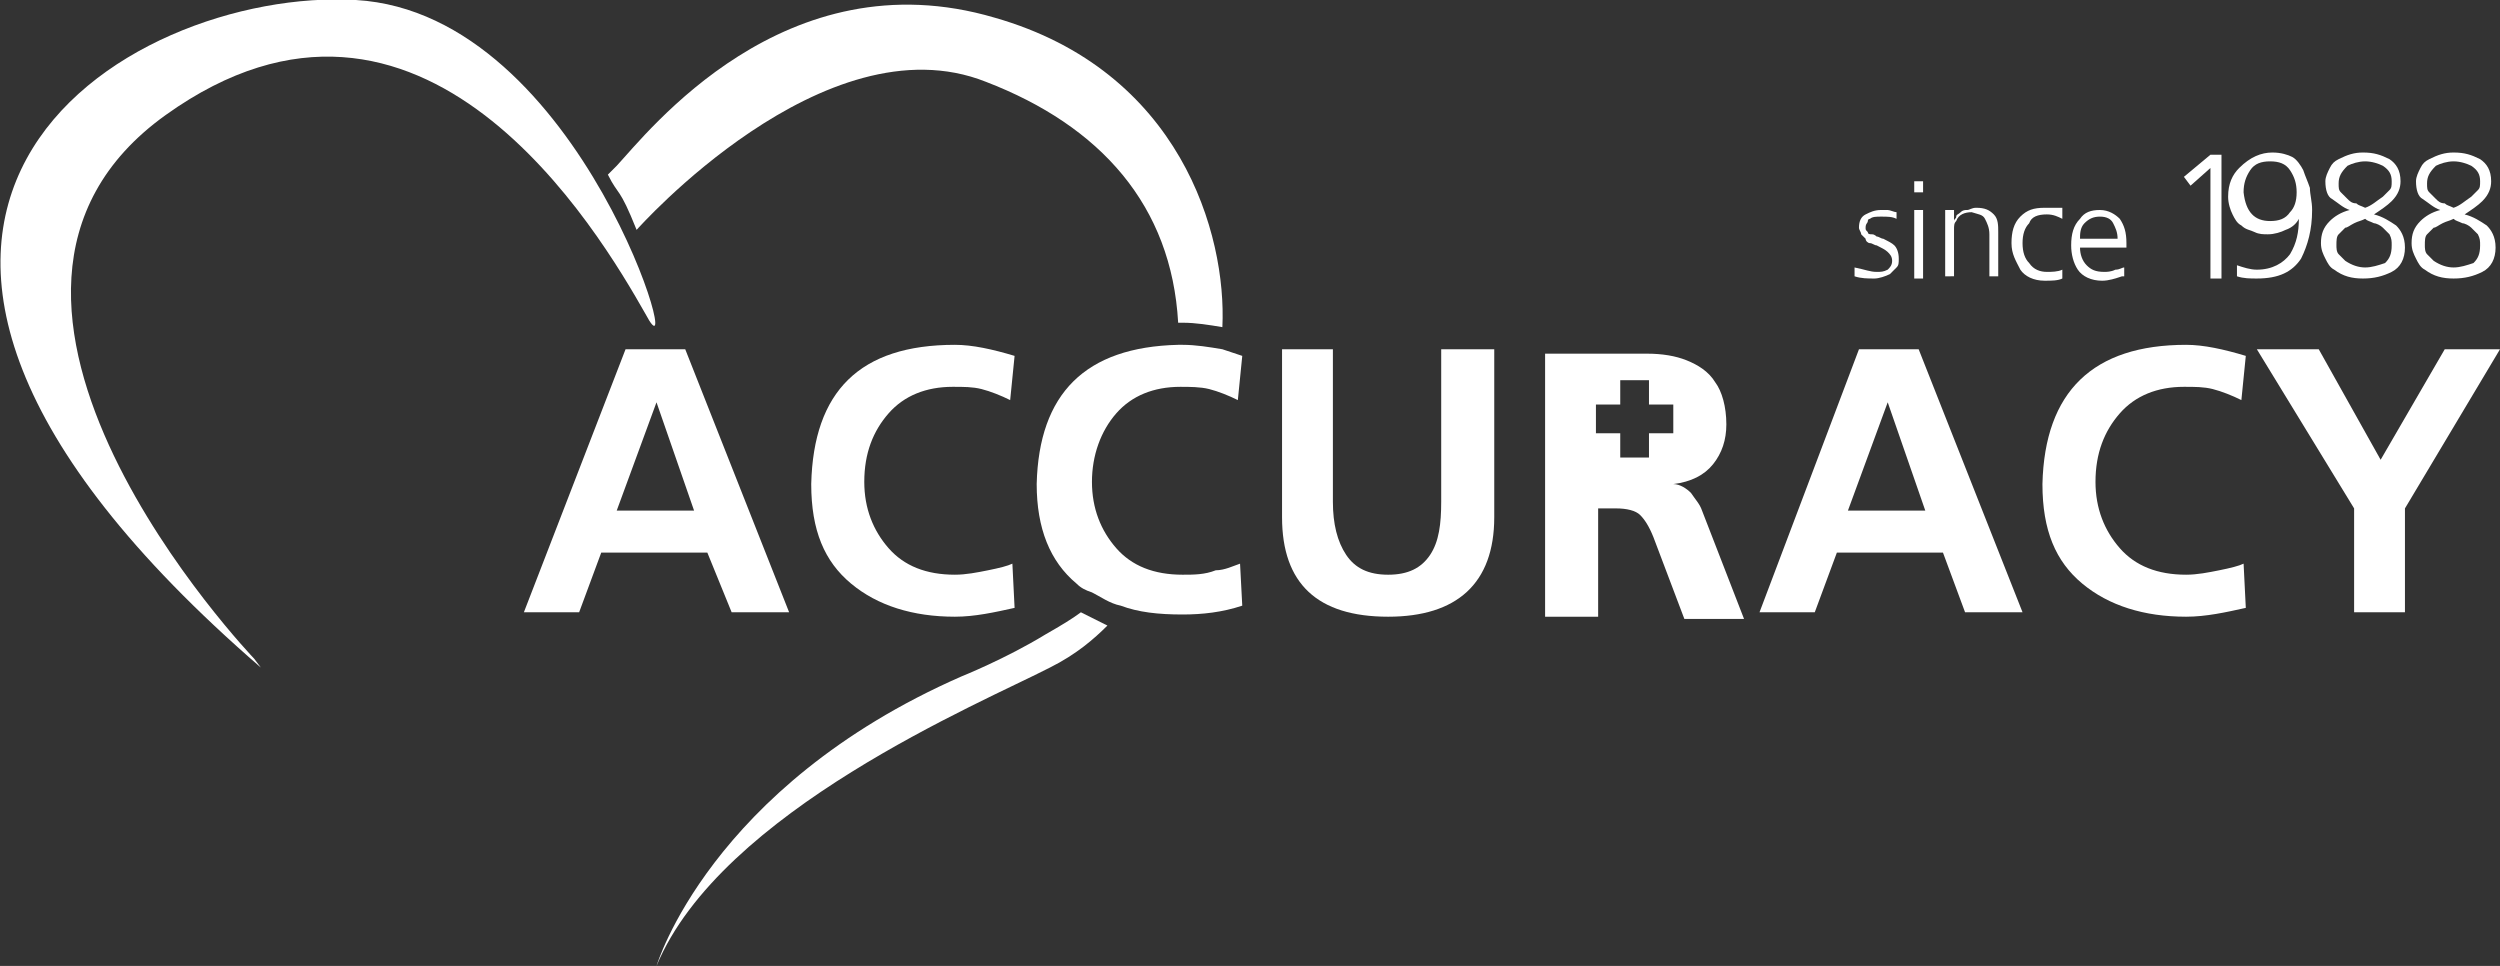
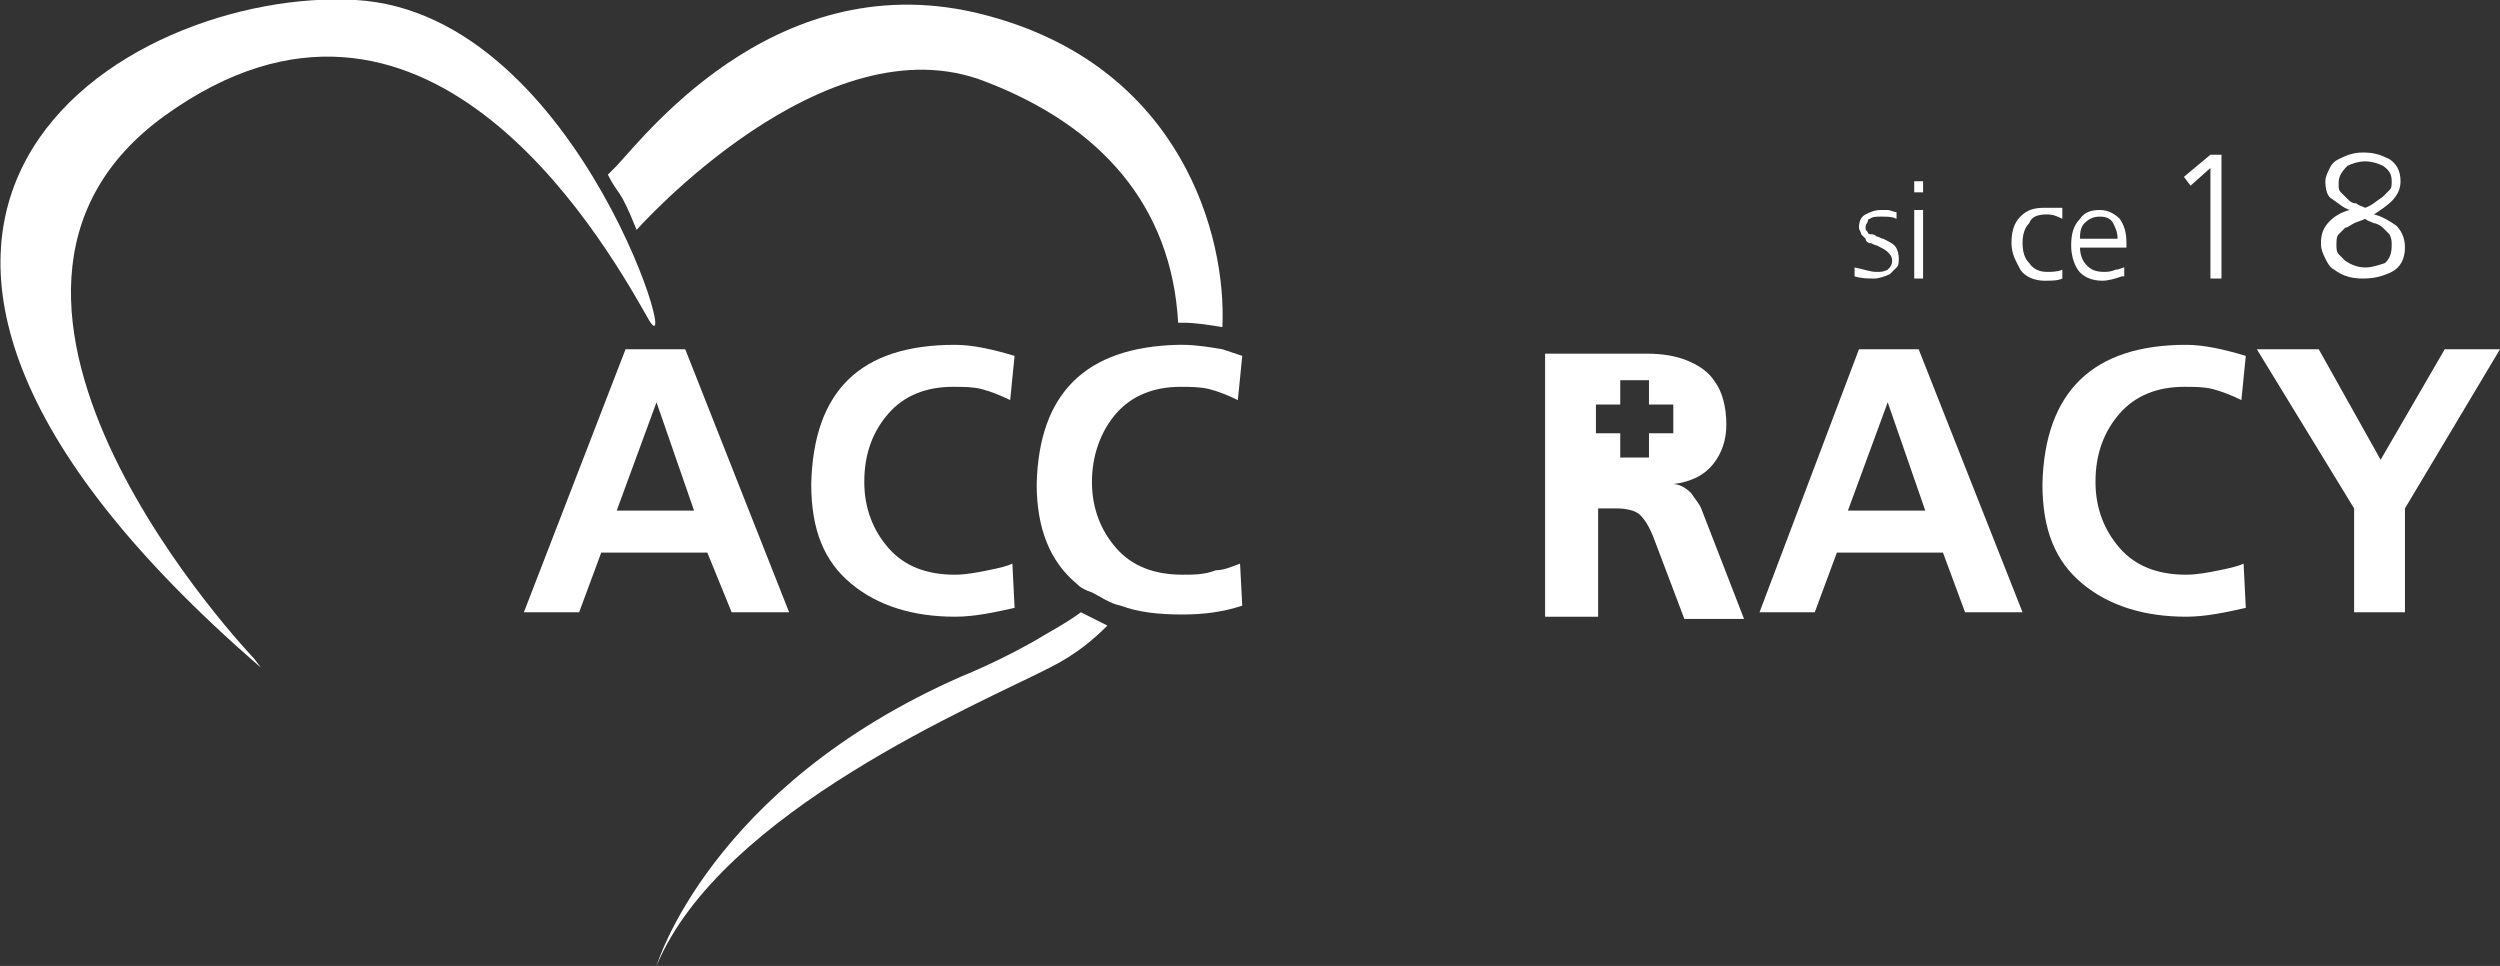
<svg xmlns="http://www.w3.org/2000/svg" version="1.1" id="Layer_1" x="0px" y="0px" viewBox="0 0 113.1 43.7" style="enable-background:new 0 0 113.1 43.7;" xml:space="preserve">
  <rect x="0" y="0" width="113.1" height="43.7" fill="#333333" stroke="none" />
  <style type="text/css">
	.st0{fill:#FFFFFF;}
</style>
  <path class="st0" d="M11.5,29.8c0,0-15.6-16.3-4-24.6c11.6-8.3,19.6,5.3,21.7,9C31.2,18,26.4,0.6,16.1,0c-10.3-0.6-28,9.7-4.3,30.2" />
  <path class="st0" d="M28.3,15.8H31l4.7,11.9h-2.6L32,25h-4.8l-1,2.7h-2.5L28.3,15.8z M29.7,18.2L29.7,18.2l-1.8,4.9h3.5L29.7,18.2z" />
  <path class="st0" d="M45.9,27.5c-0.9,0.2-1.8,0.4-2.7,0.4c-1.9,0-3.5-0.5-4.7-1.5c-1.2-1-1.8-2.4-1.8-4.5c0.1-4.2,2.2-6.3,6.5-6.3  c0.8,0,1.7,0.2,2.7,0.5l-0.2,2c-0.4-0.2-0.9-0.4-1.3-0.5c-0.4-0.1-0.8-0.1-1.3-0.1c-1.2,0-2.2,0.4-2.9,1.2c-0.7,0.8-1.1,1.8-1.1,3.1  c0,1.2,0.4,2.2,1.1,3c0.7,0.8,1.7,1.2,3,1.2c0.5,0,1-0.1,1.5-0.2c0.5-0.1,0.9-0.2,1.1-0.3L45.9,27.5z" />
-   <path class="st0" d="M57.9,15.8h2.4v6.9c0,1,0.2,1.8,0.6,2.4c0.4,0.6,1,0.9,1.9,0.9c0.9,0,1.5-0.3,1.9-0.9c0.4-0.6,0.5-1.4,0.5-2.4  v-6.9h2.4v7.6c0,3-1.7,4.5-4.8,4.5c-3.2,0-4.8-1.5-4.8-4.5V15.8z" />
  <path class="st0" d="M84.1,15.8h2.7l4.7,11.9h-2.6l-1-2.7h-4.8l-1,2.7h-2.5L84.1,15.8z M85.4,18.2L85.4,18.2l-1.8,4.9h3.5L85.4,18.2  z" />
  <path class="st0" d="M101.6,27.5c-0.9,0.2-1.8,0.4-2.7,0.4c-1.9,0-3.5-0.5-4.7-1.5c-1.2-1-1.8-2.4-1.8-4.5c0.1-4.2,2.3-6.3,6.5-6.3  c0.8,0,1.7,0.2,2.7,0.5l-0.2,2c-0.4-0.2-0.9-0.4-1.3-0.5c-0.4-0.1-0.8-0.1-1.3-0.1c-1.2,0-2.2,0.4-2.9,1.2c-0.7,0.8-1.1,1.8-1.1,3.1  c0,1.2,0.4,2.2,1.1,3c0.7,0.8,1.7,1.2,3,1.2c0.5,0,1-0.1,1.5-0.2c0.5-0.1,0.9-0.2,1.1-0.3L101.6,27.5z" />
  <polygon class="st0" points="106.5,23 102.1,15.8 104.9,15.8 107.7,20.8 110.6,15.8 113.1,15.8 108.8,23 108.8,27.7 106.5,27.7 " />
  <g>
    <path class="st0" d="M77,23.1c-0.1-0.3-0.3-0.5-0.5-0.8c-0.2-0.2-0.5-0.4-0.8-0.4v0c0.8-0.1,1.4-0.4,1.8-0.9   c0.4-0.5,0.6-1.1,0.6-1.8c0-0.8-0.2-1.5-0.5-1.9c-0.3-0.5-0.8-0.8-1.3-1c-0.5-0.2-1.1-0.3-1.8-0.3c-0.7,0-1.3,0-2,0h-2.6v11.9h2.4   v-4.9h0.8c0.5,0,0.9,0.1,1.1,0.3c0.2,0.2,0.4,0.5,0.6,1l1.4,3.7h2.7L77,23.1z M75.7,19.6h-1.1v1.1h-1.3v-1.1h-1.1v-1.3h1.1v-1.1   h1.3v1.1h1.1V19.6z" />
  </g>
  <path class="st0" d="M84.9,12.3c0.2,0,0.3,0,0.5-0.1c0.1-0.1,0.2-0.2,0.2-0.4c0-0.2-0.1-0.3-0.2-0.4c-0.1-0.1-0.3-0.2-0.5-0.3  c-0.1,0-0.2-0.1-0.3-0.1c-0.1,0-0.2-0.1-0.2-0.2c-0.1-0.1-0.1-0.1-0.2-0.2c0-0.1-0.1-0.2-0.1-0.3c0-0.3,0.1-0.5,0.3-0.6  c0.2-0.1,0.4-0.2,0.7-0.2c0.1,0,0.2,0,0.3,0c0.1,0,0.3,0.1,0.4,0.1l0,0.3c-0.2-0.1-0.4-0.1-0.7-0.1c-0.2,0-0.4,0-0.5,0.1  c-0.1,0-0.1,0.1-0.1,0.1c0,0.1-0.1,0.1-0.1,0.3c0,0.1,0,0.1,0.1,0.2c0,0.1,0.1,0.1,0.2,0.1c0.1,0,0.2,0.1,0.2,0.1  c0.1,0,0.2,0.1,0.3,0.1c0.2,0.1,0.4,0.2,0.5,0.3c0.1,0.1,0.2,0.3,0.2,0.6c0,0.2,0,0.3-0.1,0.4c-0.1,0.1-0.2,0.2-0.3,0.3  c-0.2,0.1-0.5,0.2-0.7,0.2c-0.3,0-0.6,0-0.9-0.1l0-0.4C84.4,12.2,84.6,12.3,84.9,12.3" />
  <path class="st0" d="M87,8.7h-0.4V8.2H87V8.7z M86.7,9.5H87v3.1h-0.4V9.5z" />
-   <path class="st0" d="M88,10.2c0-0.2,0-0.5,0-0.7h0.4V10h0c0-0.1,0.1-0.1,0.1-0.2c0-0.1,0.1-0.1,0.2-0.2c0.1-0.1,0.2-0.1,0.3-0.1  c0.1,0,0.2-0.1,0.4-0.1c0.4,0,0.6,0.1,0.8,0.3c0.2,0.2,0.2,0.5,0.2,0.8v2H90v-1.9c0-0.3-0.1-0.5-0.2-0.7c-0.1-0.2-0.3-0.2-0.6-0.3  c-0.3,0-0.6,0.1-0.7,0.4c-0.1,0.1-0.1,0.2-0.1,0.4c0,0.1,0,0.3,0,0.4v1.7H88V10.2z" />
  <path class="st0" d="M93.3,9.9c-0.2-0.1-0.4-0.2-0.7-0.2c-0.4,0-0.7,0.1-0.8,0.4c-0.2,0.2-0.3,0.5-0.3,0.9c0,0.4,0.1,0.7,0.3,0.9  c0.2,0.3,0.5,0.4,0.8,0.4c0.2,0,0.5,0,0.7-0.1l0,0.4c-0.2,0.1-0.5,0.1-0.8,0.1c-0.5,0-0.9-0.2-1.1-0.5C91.2,11.8,91,11.5,91,11  c0-0.5,0.1-0.9,0.4-1.2c0.3-0.3,0.6-0.4,1.1-0.4c0.2,0,0.3,0,0.5,0c0.1,0,0.1,0,0.2,0c0,0,0.1,0,0.1,0L93.3,9.9z" />
  <path class="st0" d="M96,12.5c-0.3,0.1-0.6,0.2-0.9,0.2c-0.5,0-0.9-0.2-1.1-0.5c-0.2-0.3-0.3-0.7-0.3-1.1c0-0.5,0.1-0.9,0.4-1.2  c0.2-0.3,0.5-0.4,0.9-0.4c0.4,0,0.7,0.2,0.9,0.4c0.2,0.3,0.3,0.6,0.3,1.1v0.2h-2.1c0,0.3,0.1,0.6,0.3,0.8c0.2,0.2,0.4,0.3,0.8,0.3  c0.1,0,0.3,0,0.5-0.1c0.2,0,0.3-0.1,0.4-0.1V12.5z M95.8,10.8c0-0.3-0.1-0.5-0.2-0.7c-0.1-0.2-0.3-0.3-0.6-0.3  c-0.3,0-0.5,0.1-0.7,0.3c-0.2,0.2-0.2,0.5-0.2,0.7H95.8z" />
  <polygon class="st0" points="100,7 100.5,7 100.5,12.6 100,12.6 100,7.6 99.1,8.4 98.8,8 " />
-   <path class="st0" d="M102.8,6.9c0.4,0,0.7,0.1,0.9,0.2c0.2,0.1,0.4,0.4,0.5,0.6c0.1,0.3,0.2,0.5,0.3,0.8c0,0.3,0.1,0.6,0.1,1  c0,0.9-0.2,1.6-0.5,2.2c-0.4,0.6-1,0.9-2,0.9c-0.3,0-0.6,0-0.9-0.1l0-0.5c0.3,0.1,0.6,0.2,0.9,0.2c0.7,0,1.2-0.3,1.5-0.7  c0.3-0.5,0.4-1,0.4-1.6h0c-0.1,0.2-0.3,0.4-0.6,0.5c-0.2,0.1-0.5,0.2-0.8,0.2c-0.2,0-0.4,0-0.6-0.1c-0.2-0.1-0.4-0.1-0.6-0.3  c-0.2-0.1-0.3-0.3-0.4-0.5c-0.1-0.2-0.2-0.5-0.2-0.8c0-0.6,0.2-1,0.5-1.3C101.8,7.1,102.3,6.9,102.8,6.9 M102.7,10  c0.4,0,0.7-0.1,0.9-0.4c0.2-0.2,0.3-0.5,0.3-0.9c0-0.4-0.1-0.7-0.3-1c-0.2-0.3-0.5-0.4-0.9-0.4c-0.4,0-0.7,0.1-0.9,0.4  c-0.2,0.3-0.3,0.6-0.3,1C101.6,9.6,102,10,102.7,10" />
  <path class="st0" d="M105.2,8.2c0-0.2,0.1-0.4,0.2-0.6c0.1-0.2,0.2-0.3,0.4-0.4c0.4-0.2,0.7-0.3,1.1-0.3c0.5,0,0.8,0.1,1.2,0.3  c0.3,0.2,0.5,0.5,0.5,1c0,0.3-0.1,0.6-0.4,0.9c-0.2,0.2-0.5,0.4-0.8,0.6c0.4,0.1,0.7,0.3,1,0.5c0.2,0.2,0.4,0.5,0.4,1  c0,0.5-0.2,0.9-0.6,1.1c-0.4,0.2-0.8,0.3-1.3,0.3c-0.5,0-0.9-0.1-1.3-0.4c-0.2-0.1-0.3-0.3-0.4-0.5c-0.1-0.2-0.2-0.4-0.2-0.7  c0-0.4,0.1-0.7,0.4-1c0.2-0.2,0.5-0.4,0.9-0.5c-0.3-0.1-0.5-0.3-0.8-0.5C105.3,8.9,105.2,8.6,105.2,8.2 M108.2,11.1  c0-0.2,0-0.3-0.1-0.5c-0.1-0.1-0.2-0.2-0.3-0.3c-0.1-0.1-0.3-0.2-0.4-0.2c-0.2-0.1-0.3-0.1-0.4-0.2c-0.2,0.1-0.3,0.1-0.5,0.2  c-0.2,0.1-0.3,0.2-0.4,0.2c-0.1,0.1-0.2,0.2-0.3,0.3c-0.1,0.1-0.1,0.3-0.1,0.5c0,0.1,0,0.3,0.1,0.4c0.1,0.1,0.2,0.2,0.3,0.3  c0.3,0.2,0.6,0.3,0.9,0.3c0.3,0,0.6-0.1,0.9-0.2C108.1,11.7,108.2,11.5,108.2,11.1 M105.8,8.3c0,0.2,0,0.3,0.1,0.4  c0.1,0.1,0.2,0.2,0.3,0.3c0.1,0.1,0.2,0.2,0.4,0.2c0.1,0.1,0.2,0.1,0.4,0.2c0.3-0.1,0.5-0.3,0.8-0.5c0.1-0.1,0.2-0.2,0.3-0.3  c0.1-0.1,0.1-0.2,0.1-0.4c0-0.3-0.1-0.5-0.4-0.7c-0.2-0.1-0.5-0.2-0.8-0.2c-0.3,0-0.6,0.1-0.8,0.2C105.9,7.8,105.8,8,105.8,8.3" />
-   <path class="st0" d="M109.3,8.2c0-0.2,0.1-0.4,0.2-0.6c0.1-0.2,0.2-0.3,0.4-0.4c0.4-0.2,0.7-0.3,1.1-0.3c0.5,0,0.8,0.1,1.2,0.3  c0.3,0.2,0.5,0.5,0.5,1c0,0.3-0.1,0.6-0.4,0.9c-0.2,0.2-0.5,0.4-0.8,0.6c0.4,0.1,0.7,0.3,1,0.5c0.2,0.2,0.4,0.5,0.4,1  c0,0.5-0.2,0.9-0.6,1.1c-0.4,0.2-0.8,0.3-1.3,0.3c-0.5,0-0.9-0.1-1.3-0.4c-0.2-0.1-0.3-0.3-0.4-0.5c-0.1-0.2-0.2-0.4-0.2-0.7  c0-0.4,0.1-0.7,0.4-1c0.2-0.2,0.5-0.4,0.9-0.5c-0.3-0.1-0.5-0.3-0.8-0.5C109.4,8.9,109.3,8.6,109.3,8.2 M112.2,11.1  c0-0.2,0-0.3-0.1-0.5c-0.1-0.1-0.2-0.2-0.3-0.3c-0.1-0.1-0.3-0.2-0.4-0.2c-0.2-0.1-0.3-0.1-0.4-0.2c-0.2,0.1-0.3,0.1-0.5,0.2  c-0.2,0.1-0.3,0.2-0.4,0.2c-0.1,0.1-0.2,0.2-0.3,0.3c-0.1,0.1-0.1,0.3-0.1,0.5c0,0.1,0,0.3,0.1,0.4c0.1,0.1,0.2,0.2,0.3,0.3  c0.3,0.2,0.6,0.3,0.9,0.3c0.3,0,0.6-0.1,0.9-0.2C112.1,11.7,112.2,11.5,112.2,11.1 M109.8,8.3c0,0.2,0,0.3,0.1,0.4  c0.1,0.1,0.2,0.2,0.3,0.3c0.1,0.1,0.2,0.2,0.4,0.2c0.1,0.1,0.2,0.1,0.4,0.2c0.3-0.1,0.5-0.3,0.8-0.5c0.1-0.1,0.2-0.2,0.3-0.3  c0.1-0.1,0.1-0.2,0.1-0.4c0-0.3-0.1-0.5-0.4-0.7c-0.2-0.1-0.5-0.2-0.8-0.2c-0.3,0-0.6,0.1-0.8,0.2C109.9,7.8,109.8,8,109.8,8.3" />
  <g>
    <path class="st0" d="M53.5,14.6L53.5,14.6c0.6,0,1.2,0.1,1.8,0.2c0.2-4.2-1.9-11.6-10.3-14c-9.5-2.8-15.7,5.2-17.1,6.7l-0.4,0.4   c0.5,1,0.5,0.5,1.3,2.5c0,0,8.5-9.6,15.8-6.7c5.2,2,8.4,5.6,8.7,10.9C53.4,14.6,53.5,14.6,53.5,14.6L53.5,14.6z" />
    <path class="st0" d="M47.3,28.7c-1.8,1.1-3.8,1.9-3.8,1.9c-11.4,5-13.8,13.1-13.8,13.1c2.9-7,14.7-11.9,17.8-13.5   c1.2-0.6,2-1.3,2.6-1.9c-0.4-0.2-0.8-0.4-1.2-0.6C48.5,28,48,28.3,47.3,28.7z" />
    <path class="st0" d="M56.1,25.5c-0.3,0.1-0.7,0.3-1.1,0.3C54.5,26,54,26,53.5,26c-1.3,0-2.3-0.4-3-1.2c-0.7-0.8-1.1-1.8-1.1-3   c0-1.2,0.4-2.3,1.1-3.1c0.7-0.8,1.7-1.2,2.9-1.2c0.4,0,0.9,0,1.3,0.1c0.4,0.1,0.9,0.3,1.3,0.5l0.2-2c-0.3-0.1-0.6-0.2-0.9-0.3   c-0.6-0.1-1.2-0.2-1.8-0.2c-0.1,0-0.1,0-0.2,0c-4.2,0.1-6.3,2.2-6.4,6.3c0,2,0.6,3.5,1.8,4.5c0.2,0.2,0.4,0.3,0.7,0.4   c0.4,0.2,0.8,0.5,1.3,0.6c0.8,0.3,1.7,0.4,2.8,0.4c0.9,0,1.8-0.1,2.7-0.4L56.1,25.5z" />
  </g>
</svg>